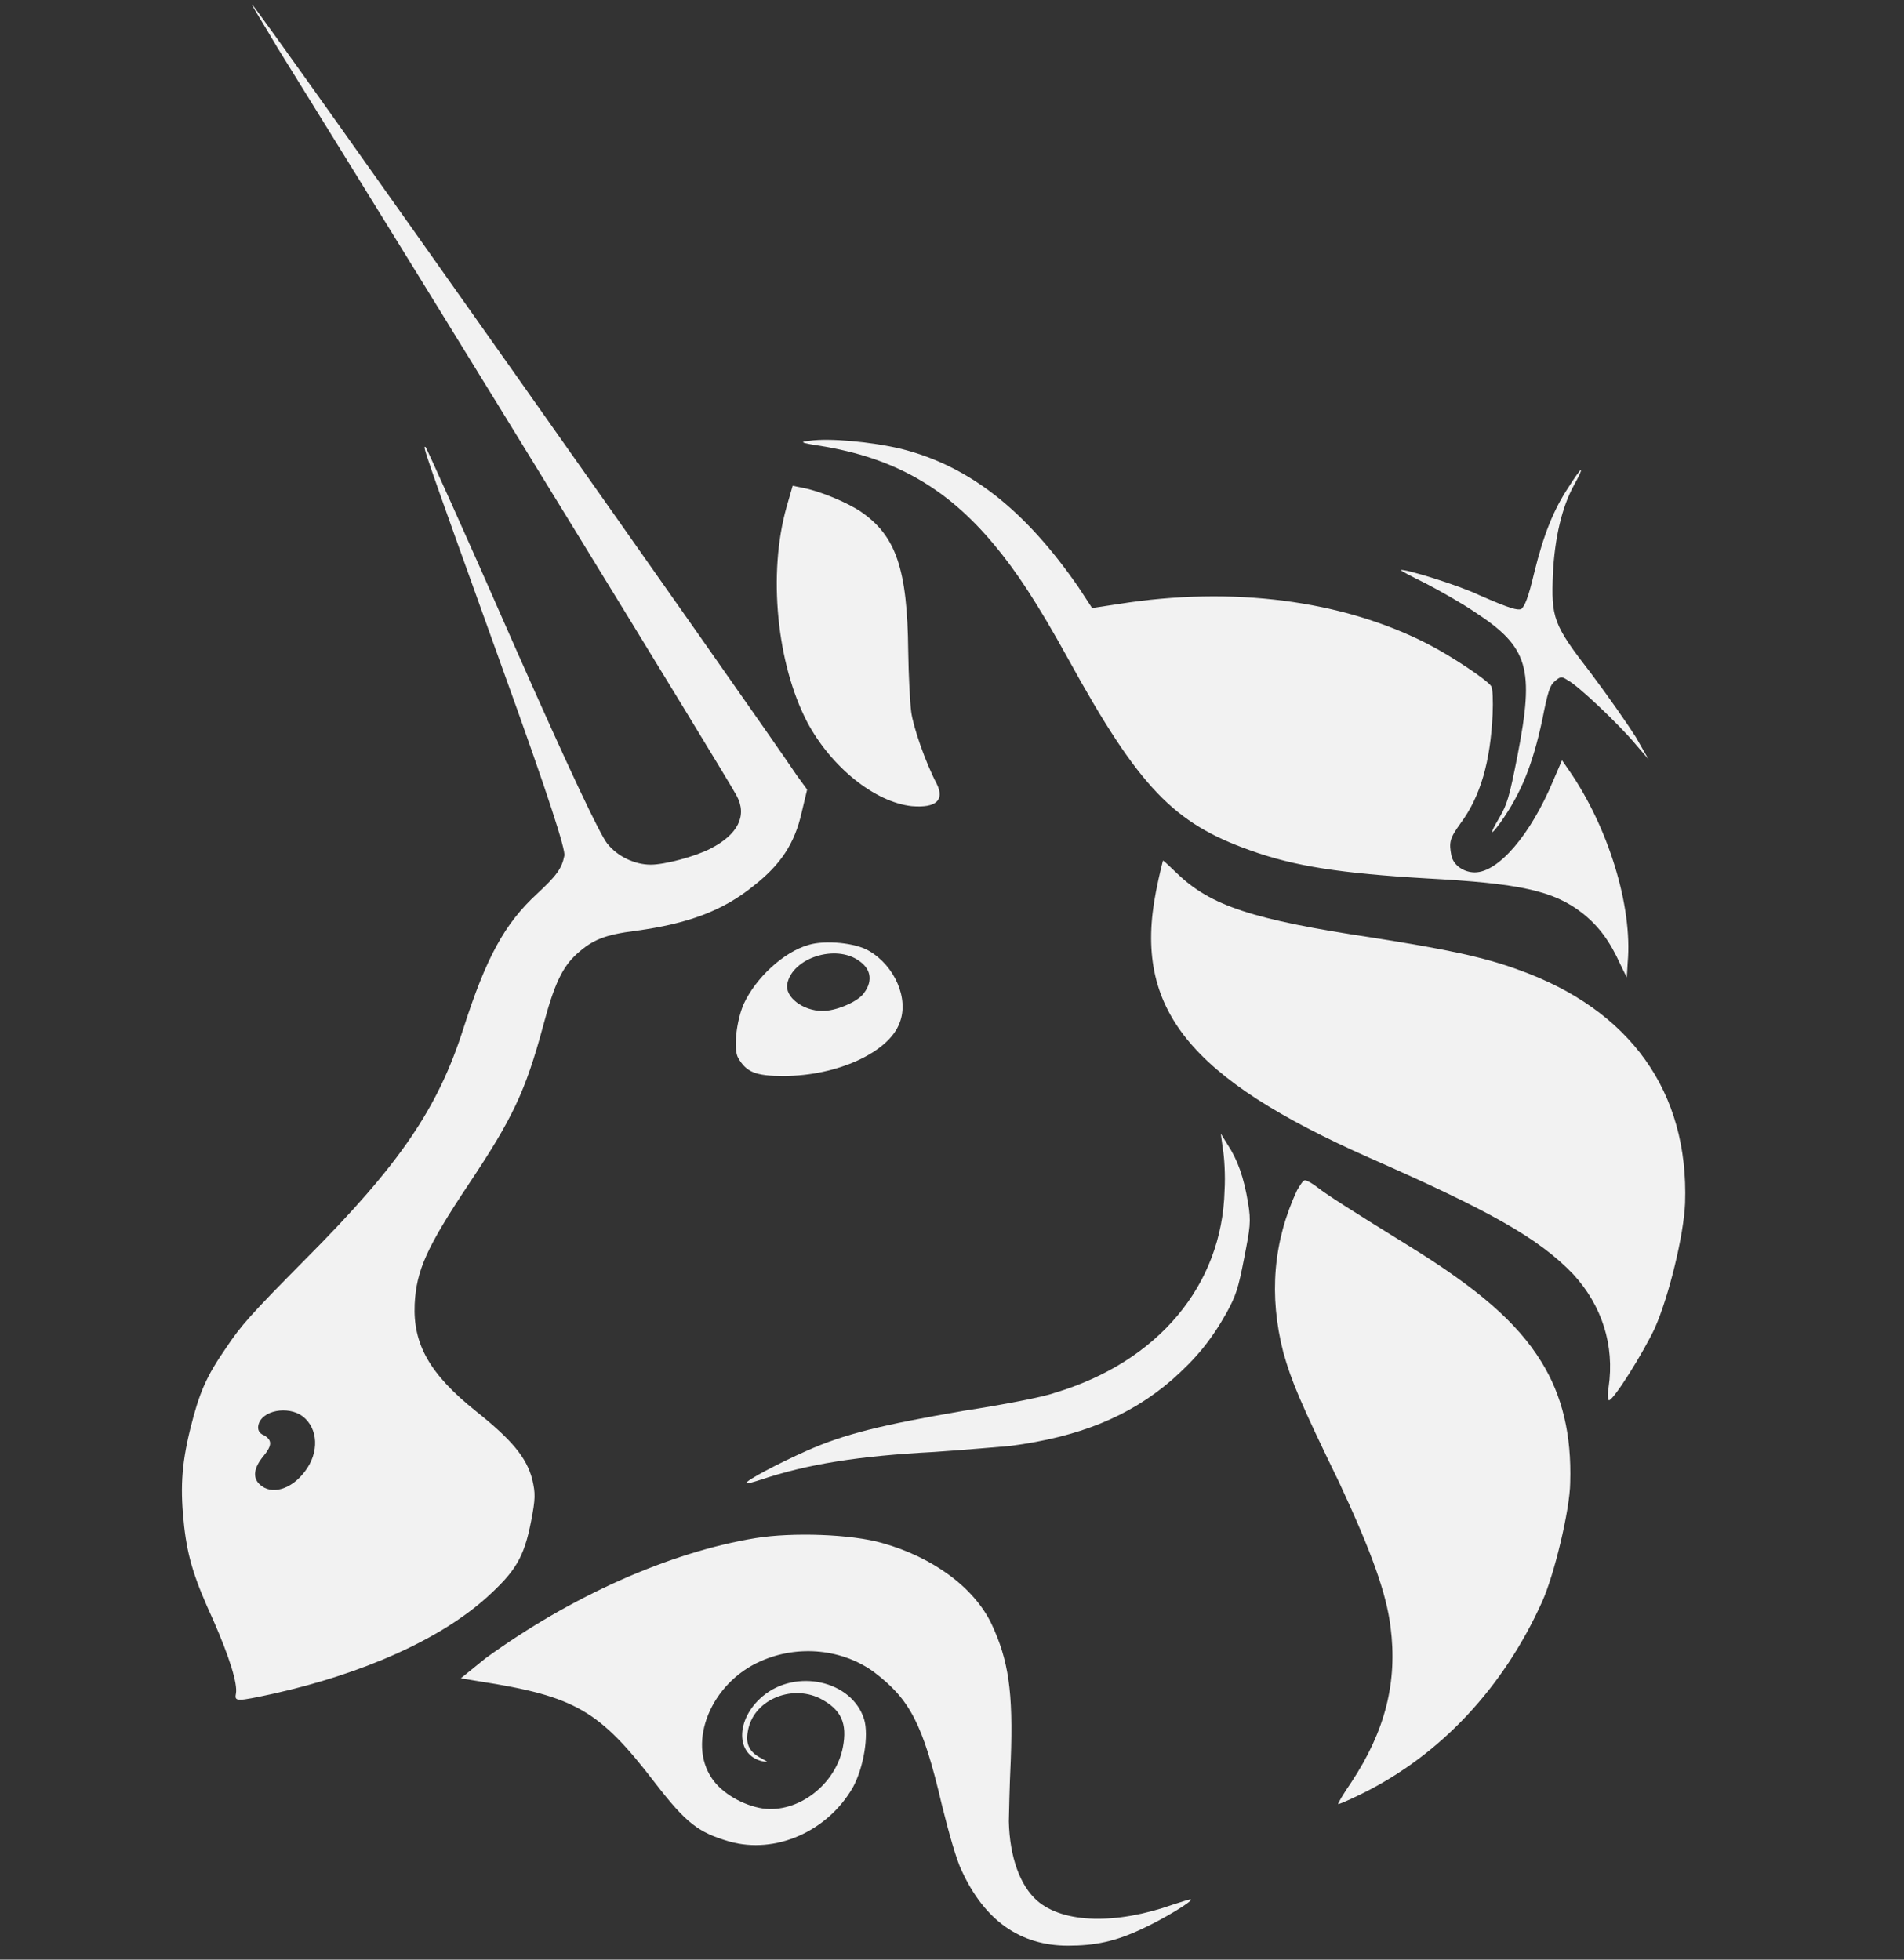
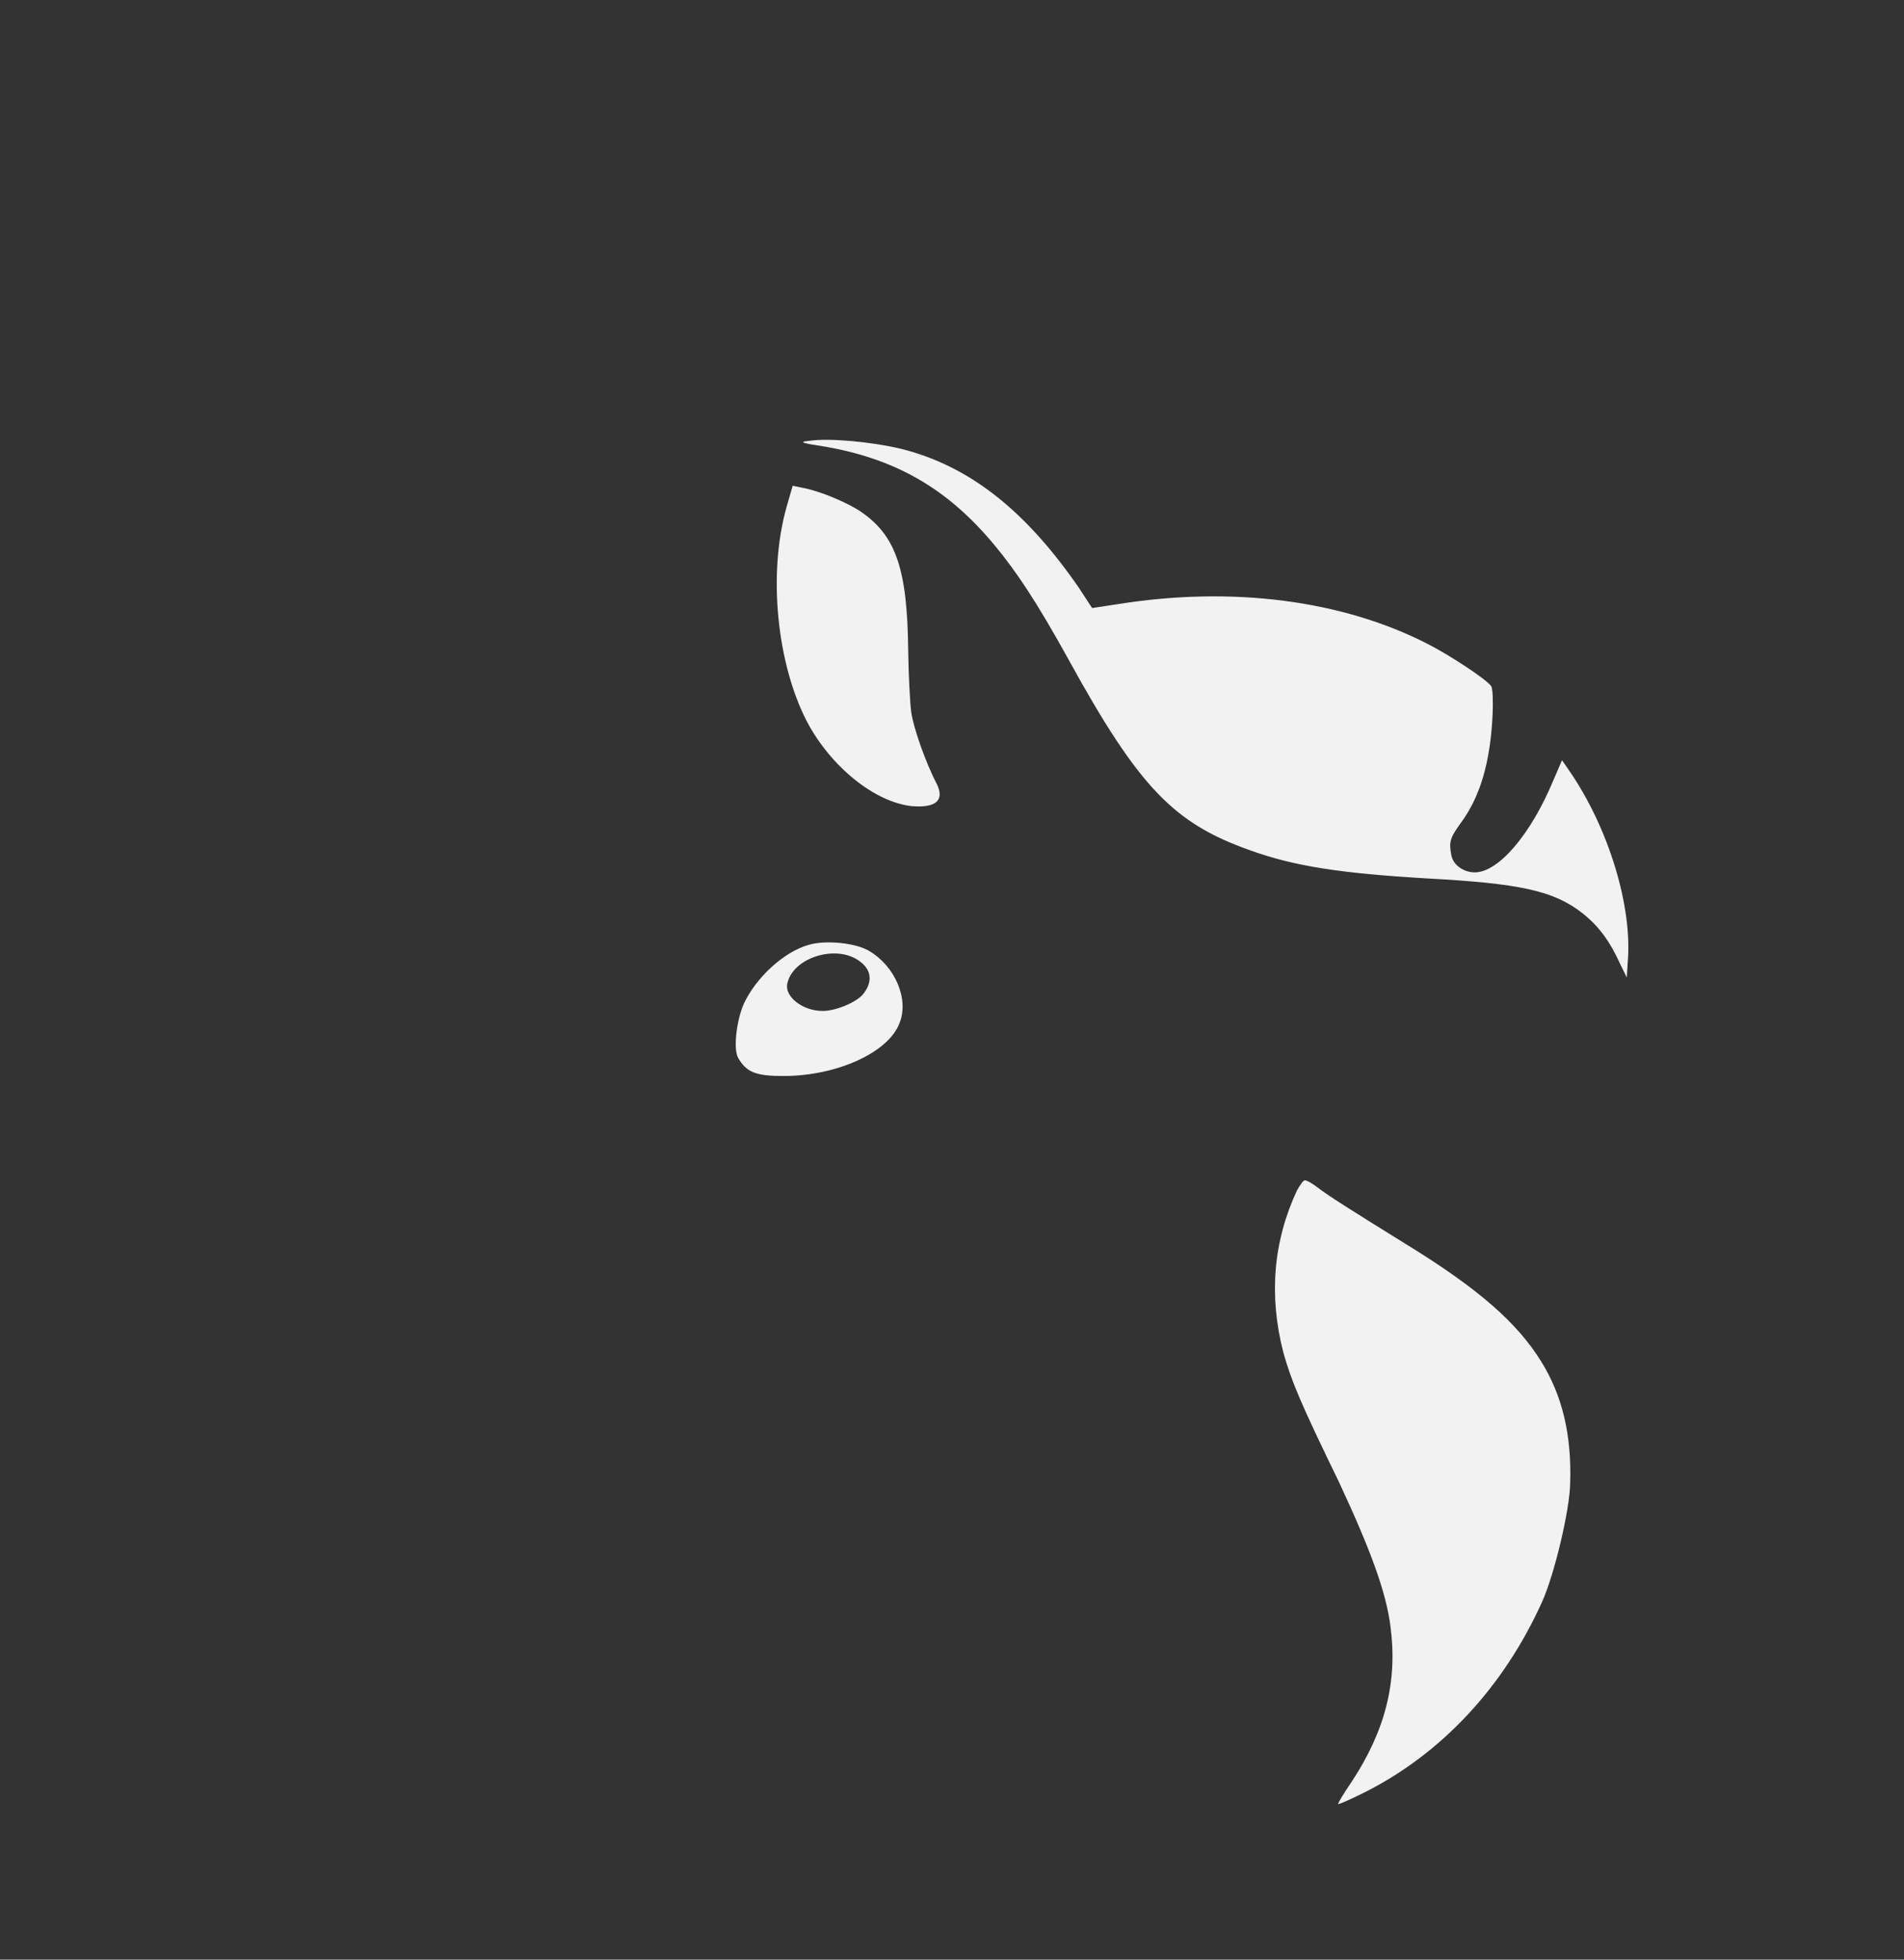
<svg xmlns="http://www.w3.org/2000/svg" width="34" height="35" viewBox="0 0 34 35" fill="none">
  <rect x="0" y="0" width="34" height="35" fill="#333333" stroke="none" />
  <path d="M14.649 7.963C14.288 7.909 14.274 7.891 14.454 7.873C14.801 7.82 15.566 7.891 16.09 8.016C17.305 8.32 18.303 9.107 19.256 10.484L19.502 10.86L19.976 10.788C22.003 10.466 23.971 10.717 25.5 11.504C25.918 11.718 26.56 12.147 26.628 12.255C26.656 12.29 26.664 12.523 26.654 12.755C26.615 13.596 26.44 14.222 26.081 14.705C25.887 14.973 25.873 15.044 25.917 15.277C25.953 15.456 26.141 15.581 26.335 15.581C26.76 15.581 27.335 14.901 27.731 13.954L27.893 13.578L28.017 13.757C28.722 14.776 29.155 16.189 29.066 17.19L29.05 17.459L28.936 17.226C28.75 16.815 28.555 16.547 28.263 16.314C27.742 15.903 27.129 15.778 25.465 15.688C23.96 15.599 23.118 15.474 22.324 15.187C20.966 14.705 20.345 14.079 19.077 11.772C18.514 10.752 18.144 10.198 17.756 9.733C16.91 8.714 15.97 8.177 14.649 7.963Z" fill="#F2F2F2" />
-   <path d="M27.395 10.236C27.562 9.557 27.738 9.11 28.012 8.698C28.114 8.537 28.213 8.394 28.231 8.394C28.248 8.394 28.189 8.519 28.108 8.663C27.89 9.056 27.764 9.61 27.731 10.236C27.699 11.041 27.731 11.148 28.41 12.025C28.719 12.436 29.079 12.954 29.214 13.169L29.438 13.562L29.193 13.276C28.891 12.919 28.174 12.239 27.996 12.15C27.886 12.078 27.869 12.078 27.763 12.168C27.678 12.239 27.64 12.346 27.539 12.865C27.365 13.67 27.161 14.171 26.795 14.689C26.601 14.957 26.594 14.904 26.777 14.6C26.91 14.367 26.949 14.26 27.099 13.491C27.401 11.935 27.297 11.56 26.339 10.934C26.105 10.773 25.69 10.54 25.449 10.415C25.19 10.29 24.998 10.183 25.016 10.183C25.059 10.147 26.044 10.451 26.416 10.63C26.987 10.88 27.089 10.898 27.164 10.88C27.227 10.826 27.29 10.683 27.395 10.236Z" fill="#F2F2F2" />
  <path d="M14.414 12.896C13.873 11.859 13.708 10.249 14.047 9.051L14.155 8.676L14.325 8.711C14.633 8.765 15.14 8.98 15.374 9.14C15.999 9.57 16.203 10.16 16.218 11.626C16.224 12.055 16.25 12.556 16.272 12.717C16.308 12.985 16.523 13.611 16.73 14.005C16.869 14.291 16.717 14.434 16.281 14.398C15.623 14.327 14.842 13.701 14.414 12.896Z" fill="#F2F2F2" />
-   <path d="M24.46 20.682C21.234 19.252 20.235 18.017 20.642 15.925C20.701 15.621 20.767 15.371 20.767 15.371C20.785 15.371 20.888 15.478 21.023 15.603C21.619 16.176 22.367 16.426 24.517 16.748C25.77 16.945 26.486 17.088 27.113 17.32C29.116 18.035 30.158 19.502 30.091 21.487C30.068 22.059 29.803 23.15 29.55 23.722C29.339 24.169 28.825 24.992 28.733 25.01C28.716 25.01 28.698 24.92 28.725 24.777C28.836 24.026 28.603 23.311 28.092 22.757C27.474 22.113 26.612 21.63 24.46 20.682Z" fill="#F2F2F2" />
-   <path d="M21.867 21.265C21.884 20.997 21.862 20.657 21.836 20.514L21.8 20.246L21.921 20.443C22.099 20.711 22.213 21.033 22.286 21.48C22.344 21.82 22.323 21.927 22.215 22.481C22.111 23.018 22.069 23.143 21.903 23.447C21.633 23.93 21.354 24.27 20.927 24.645C20.162 25.307 19.26 25.664 18.043 25.825C17.827 25.843 17.215 25.897 16.677 25.933C15.336 26.004 14.423 26.147 13.571 26.433C13.458 26.469 13.345 26.505 13.331 26.487C13.303 26.451 13.914 26.129 14.398 25.915C15.076 25.611 15.745 25.45 17.192 25.2C17.902 25.092 18.638 24.949 18.829 24.878C20.689 24.323 21.824 22.946 21.867 21.265Z" fill="#F2F2F2" />
  <path d="M22.917 24.157C22.655 23.138 22.736 22.172 23.161 21.26C23.214 21.171 23.267 21.081 23.302 21.081C23.338 21.081 23.433 21.135 23.526 21.207C23.71 21.35 24.104 21.6 25.115 22.226C26.395 23.013 27.091 23.621 27.522 24.318C27.899 24.926 28.065 25.624 28.039 26.482C28.034 26.965 27.755 28.128 27.537 28.61C26.852 30.13 25.731 31.346 24.304 32.044C24.088 32.151 23.915 32.223 23.897 32.223C23.88 32.223 23.985 32.044 24.133 31.829C24.735 30.917 24.959 30.041 24.831 29.057C24.755 28.449 24.49 27.716 23.916 26.482C23.221 25.052 23.064 24.676 22.917 24.157Z" fill="#F2F2F2" />
-   <path d="M8.671 29.617C10.196 28.509 11.959 27.722 13.494 27.471C14.152 27.364 15.207 27.4 15.76 27.561C16.649 27.811 17.394 28.348 17.708 29.009C18.008 29.653 18.095 30.207 18.049 31.441C18.026 31.924 18.018 32.425 18.015 32.532C18.031 33.176 18.217 33.677 18.518 33.945C18.987 34.356 19.939 34.374 20.947 34.016C21.117 33.963 21.269 33.909 21.265 33.927C21.294 33.963 20.753 34.285 20.403 34.446C19.916 34.678 19.548 34.75 19.07 34.75C18.221 34.75 17.582 34.303 17.172 33.408C17.082 33.23 16.936 32.711 16.817 32.228C16.479 30.78 16.244 30.35 15.612 29.868C15.055 29.456 14.258 29.367 13.58 29.671C12.69 30.064 12.272 31.119 12.713 31.763C12.891 32.031 13.274 32.246 13.618 32.3C14.255 32.389 14.922 31.87 15.051 31.209C15.134 30.78 15.024 30.529 14.637 30.332C14.12 30.082 13.444 30.368 13.354 30.923C13.309 31.155 13.388 31.298 13.597 31.405C13.725 31.477 13.725 31.477 13.622 31.459C13.129 31.352 13.131 30.708 13.618 30.297C14.21 29.796 15.213 30.011 15.431 30.708C15.517 30.994 15.424 31.567 15.23 31.924C14.777 32.711 13.847 33.122 13.025 32.89C12.472 32.729 12.256 32.568 11.691 31.835C10.702 30.547 10.273 30.297 8.555 30.029L8.229 29.975L8.671 29.617Z" fill="#F2F2F2" />
-   <path fill-rule="evenodd" clip-rule="evenodd" d="M4.954 0.851C8.094 5.912 12.918 13.78 13.153 14.209C13.349 14.567 13.177 14.907 12.686 15.157C12.41 15.3 11.869 15.443 11.621 15.443C11.338 15.443 11.03 15.3 10.845 15.068C10.717 14.907 10.225 13.887 9.144 11.438C8.323 9.56 7.617 8.004 7.602 7.986C7.539 7.95 7.539 7.95 8.94 11.849C9.826 14.299 10.098 15.175 10.078 15.282C10.032 15.515 9.937 15.64 9.592 15.962C9.009 16.498 8.679 17.107 8.273 18.376C7.821 19.789 7.149 20.79 5.456 22.489C4.465 23.491 4.306 23.67 4.032 24.081C3.686 24.582 3.56 24.868 3.4 25.512C3.232 26.191 3.219 26.62 3.289 27.264C3.355 27.836 3.476 28.212 3.812 28.945C4.094 29.589 4.247 30.072 4.213 30.25C4.185 30.394 4.22 30.394 4.885 30.25C6.477 29.893 7.851 29.285 8.688 28.534C9.203 28.069 9.358 27.818 9.483 27.175C9.563 26.763 9.562 26.674 9.505 26.424C9.404 26.03 9.131 25.708 8.502 25.207C7.675 24.546 7.373 24.009 7.405 23.294C7.435 22.686 7.621 22.275 8.371 21.148C9.146 19.986 9.381 19.503 9.699 18.323C9.898 17.571 10.046 17.267 10.303 17.035C10.582 16.785 10.794 16.695 11.357 16.624C12.284 16.498 12.913 16.266 13.46 15.819C13.94 15.443 14.19 15.068 14.315 14.513L14.413 14.102L14.231 13.852C13.587 12.886 4.555 0.082 4.502 0.082C4.485 0.082 4.702 0.422 4.954 0.851ZM5.445 26.28C5.705 25.941 5.682 25.512 5.406 25.297C5.143 25.1 4.666 25.19 4.613 25.458C4.599 25.529 4.621 25.601 4.72 25.637C4.862 25.726 4.862 25.816 4.7 26.012C4.538 26.209 4.503 26.388 4.638 26.513C4.848 26.71 5.205 26.602 5.445 26.28Z" fill="#F2F2F2" />
  <path fill-rule="evenodd" clip-rule="evenodd" d="M14.442 16.875C13.993 17.001 13.495 17.466 13.281 17.931C13.155 18.217 13.089 18.735 13.182 18.896C13.328 19.147 13.491 19.218 13.986 19.218C14.96 19.218 15.875 18.789 16.064 18.27C16.236 17.841 15.979 17.251 15.518 16.983C15.28 16.84 14.742 16.786 14.442 16.875ZM15.401 17.77C15.584 17.555 15.576 17.323 15.342 17.162C14.923 16.858 14.149 17.108 14.058 17.573C14.013 17.805 14.336 18.056 14.69 18.056C14.92 18.056 15.267 17.913 15.401 17.77Z" fill="#F2F2F2" />
</svg>